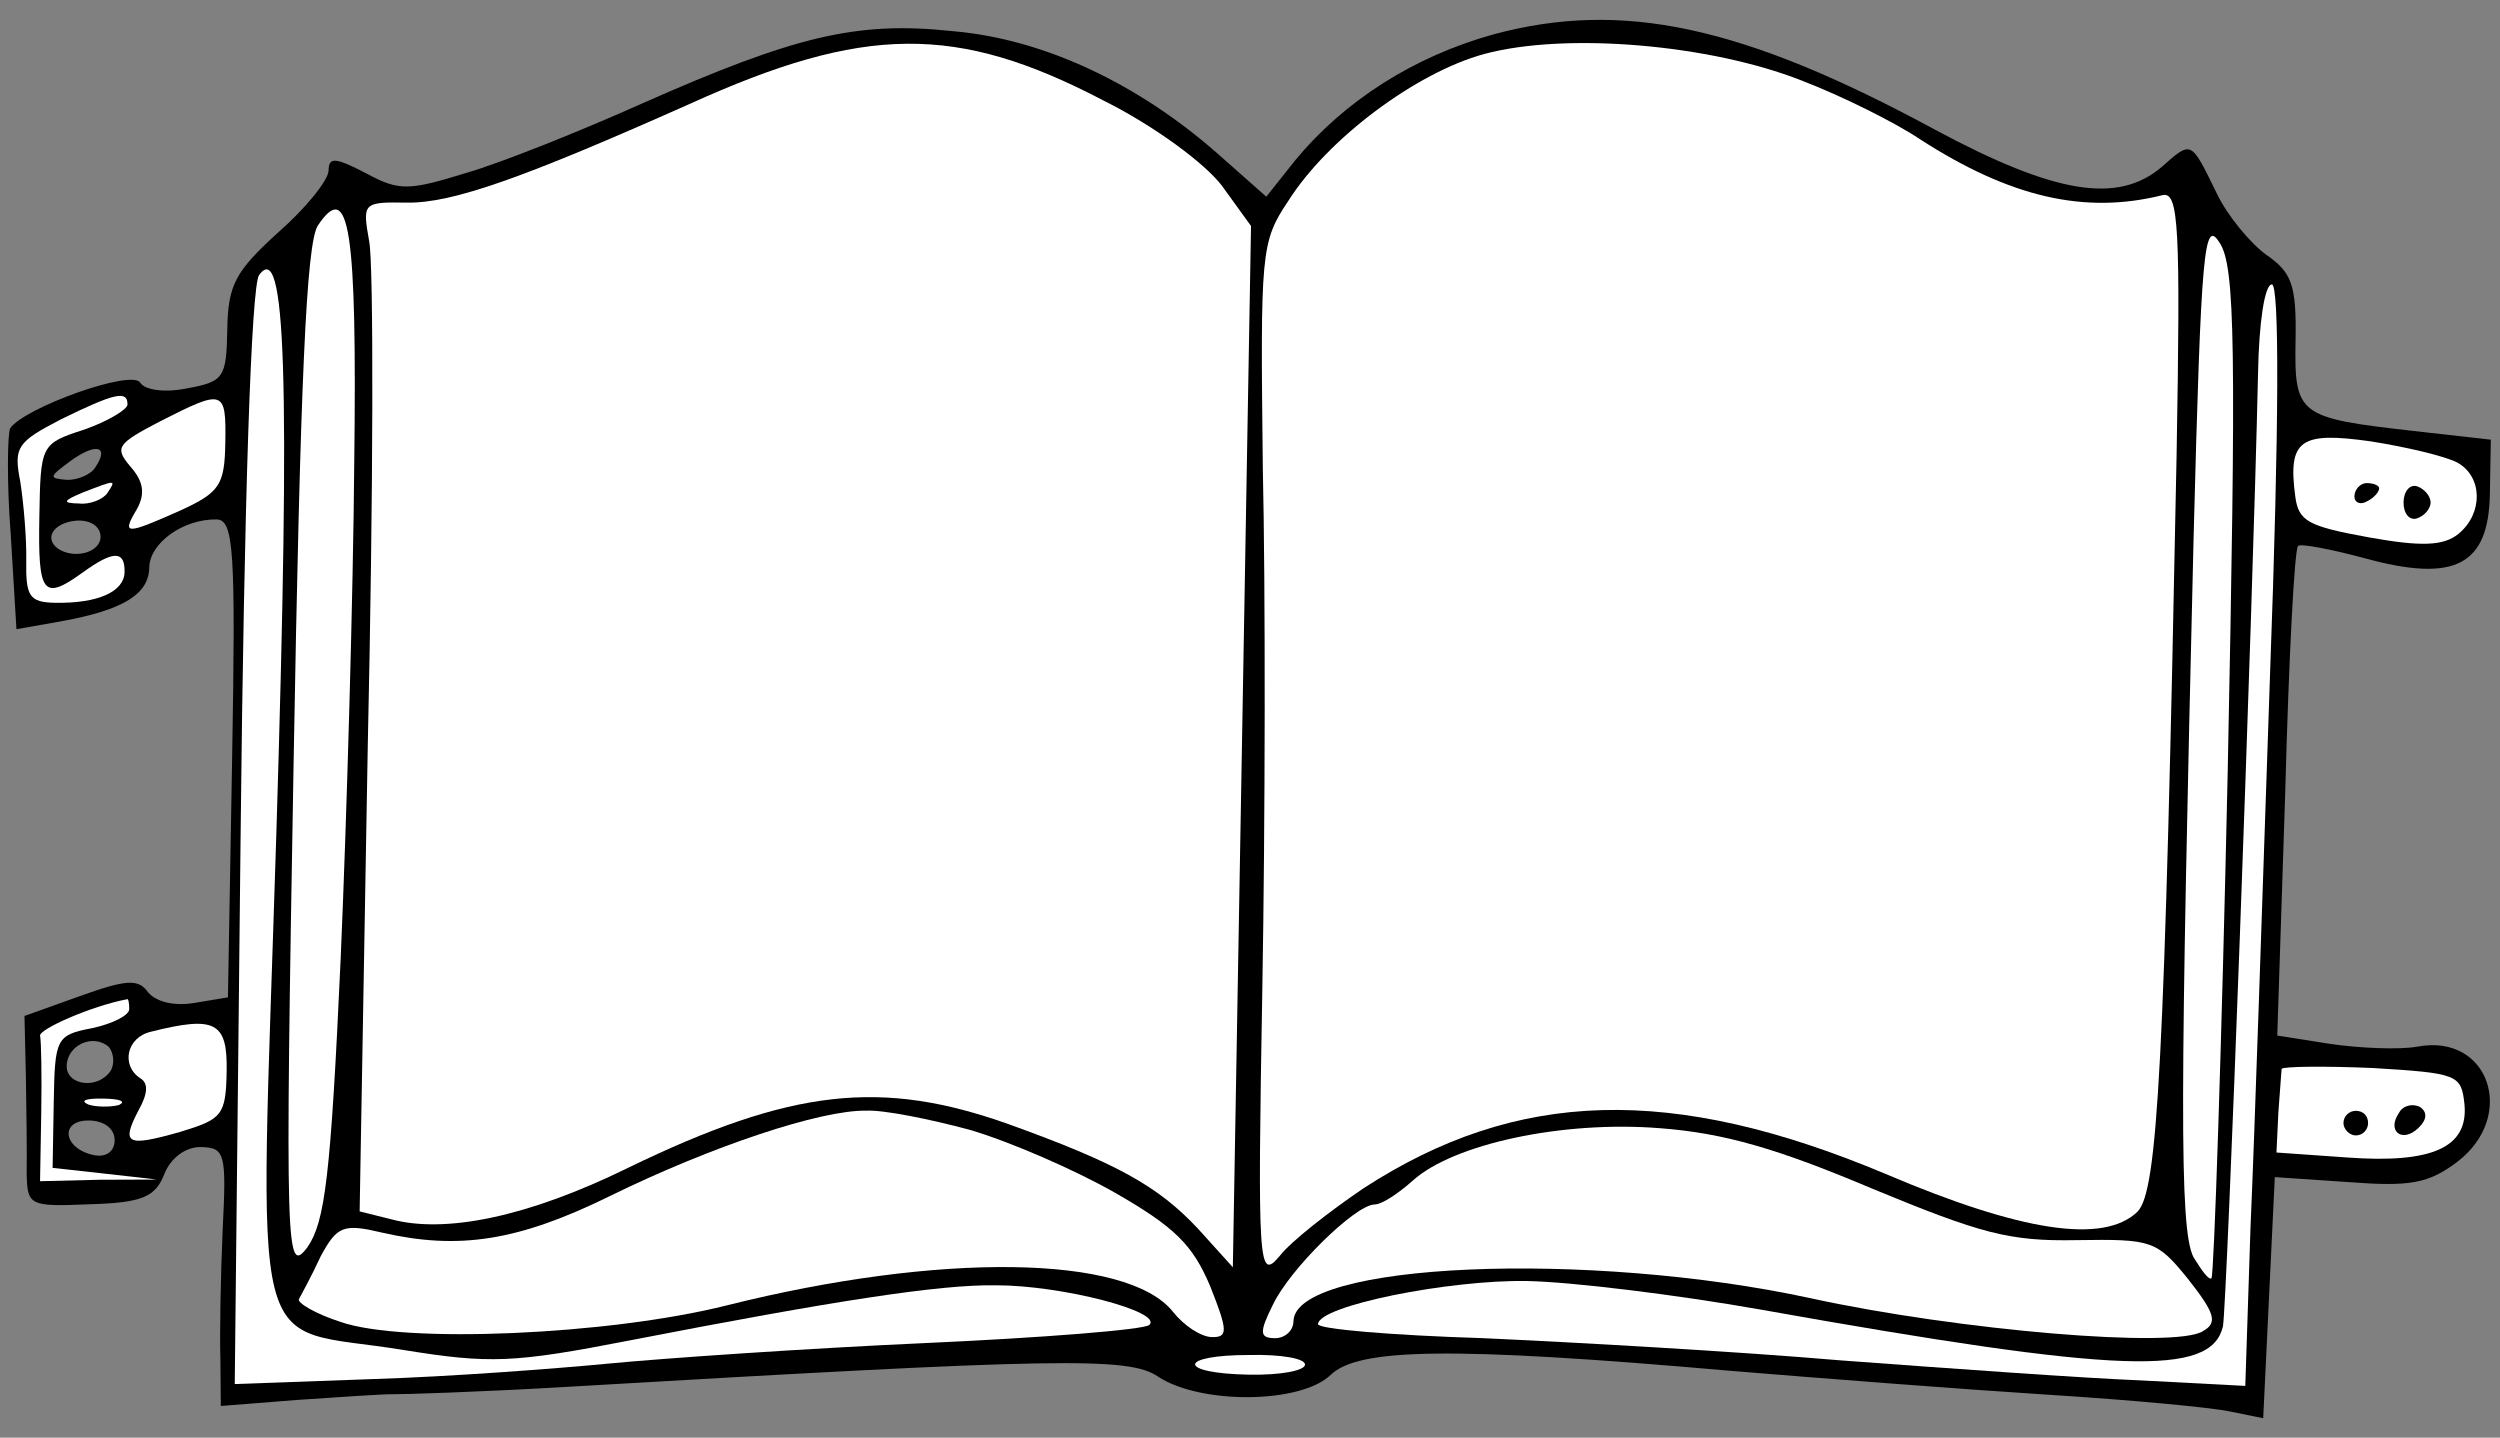
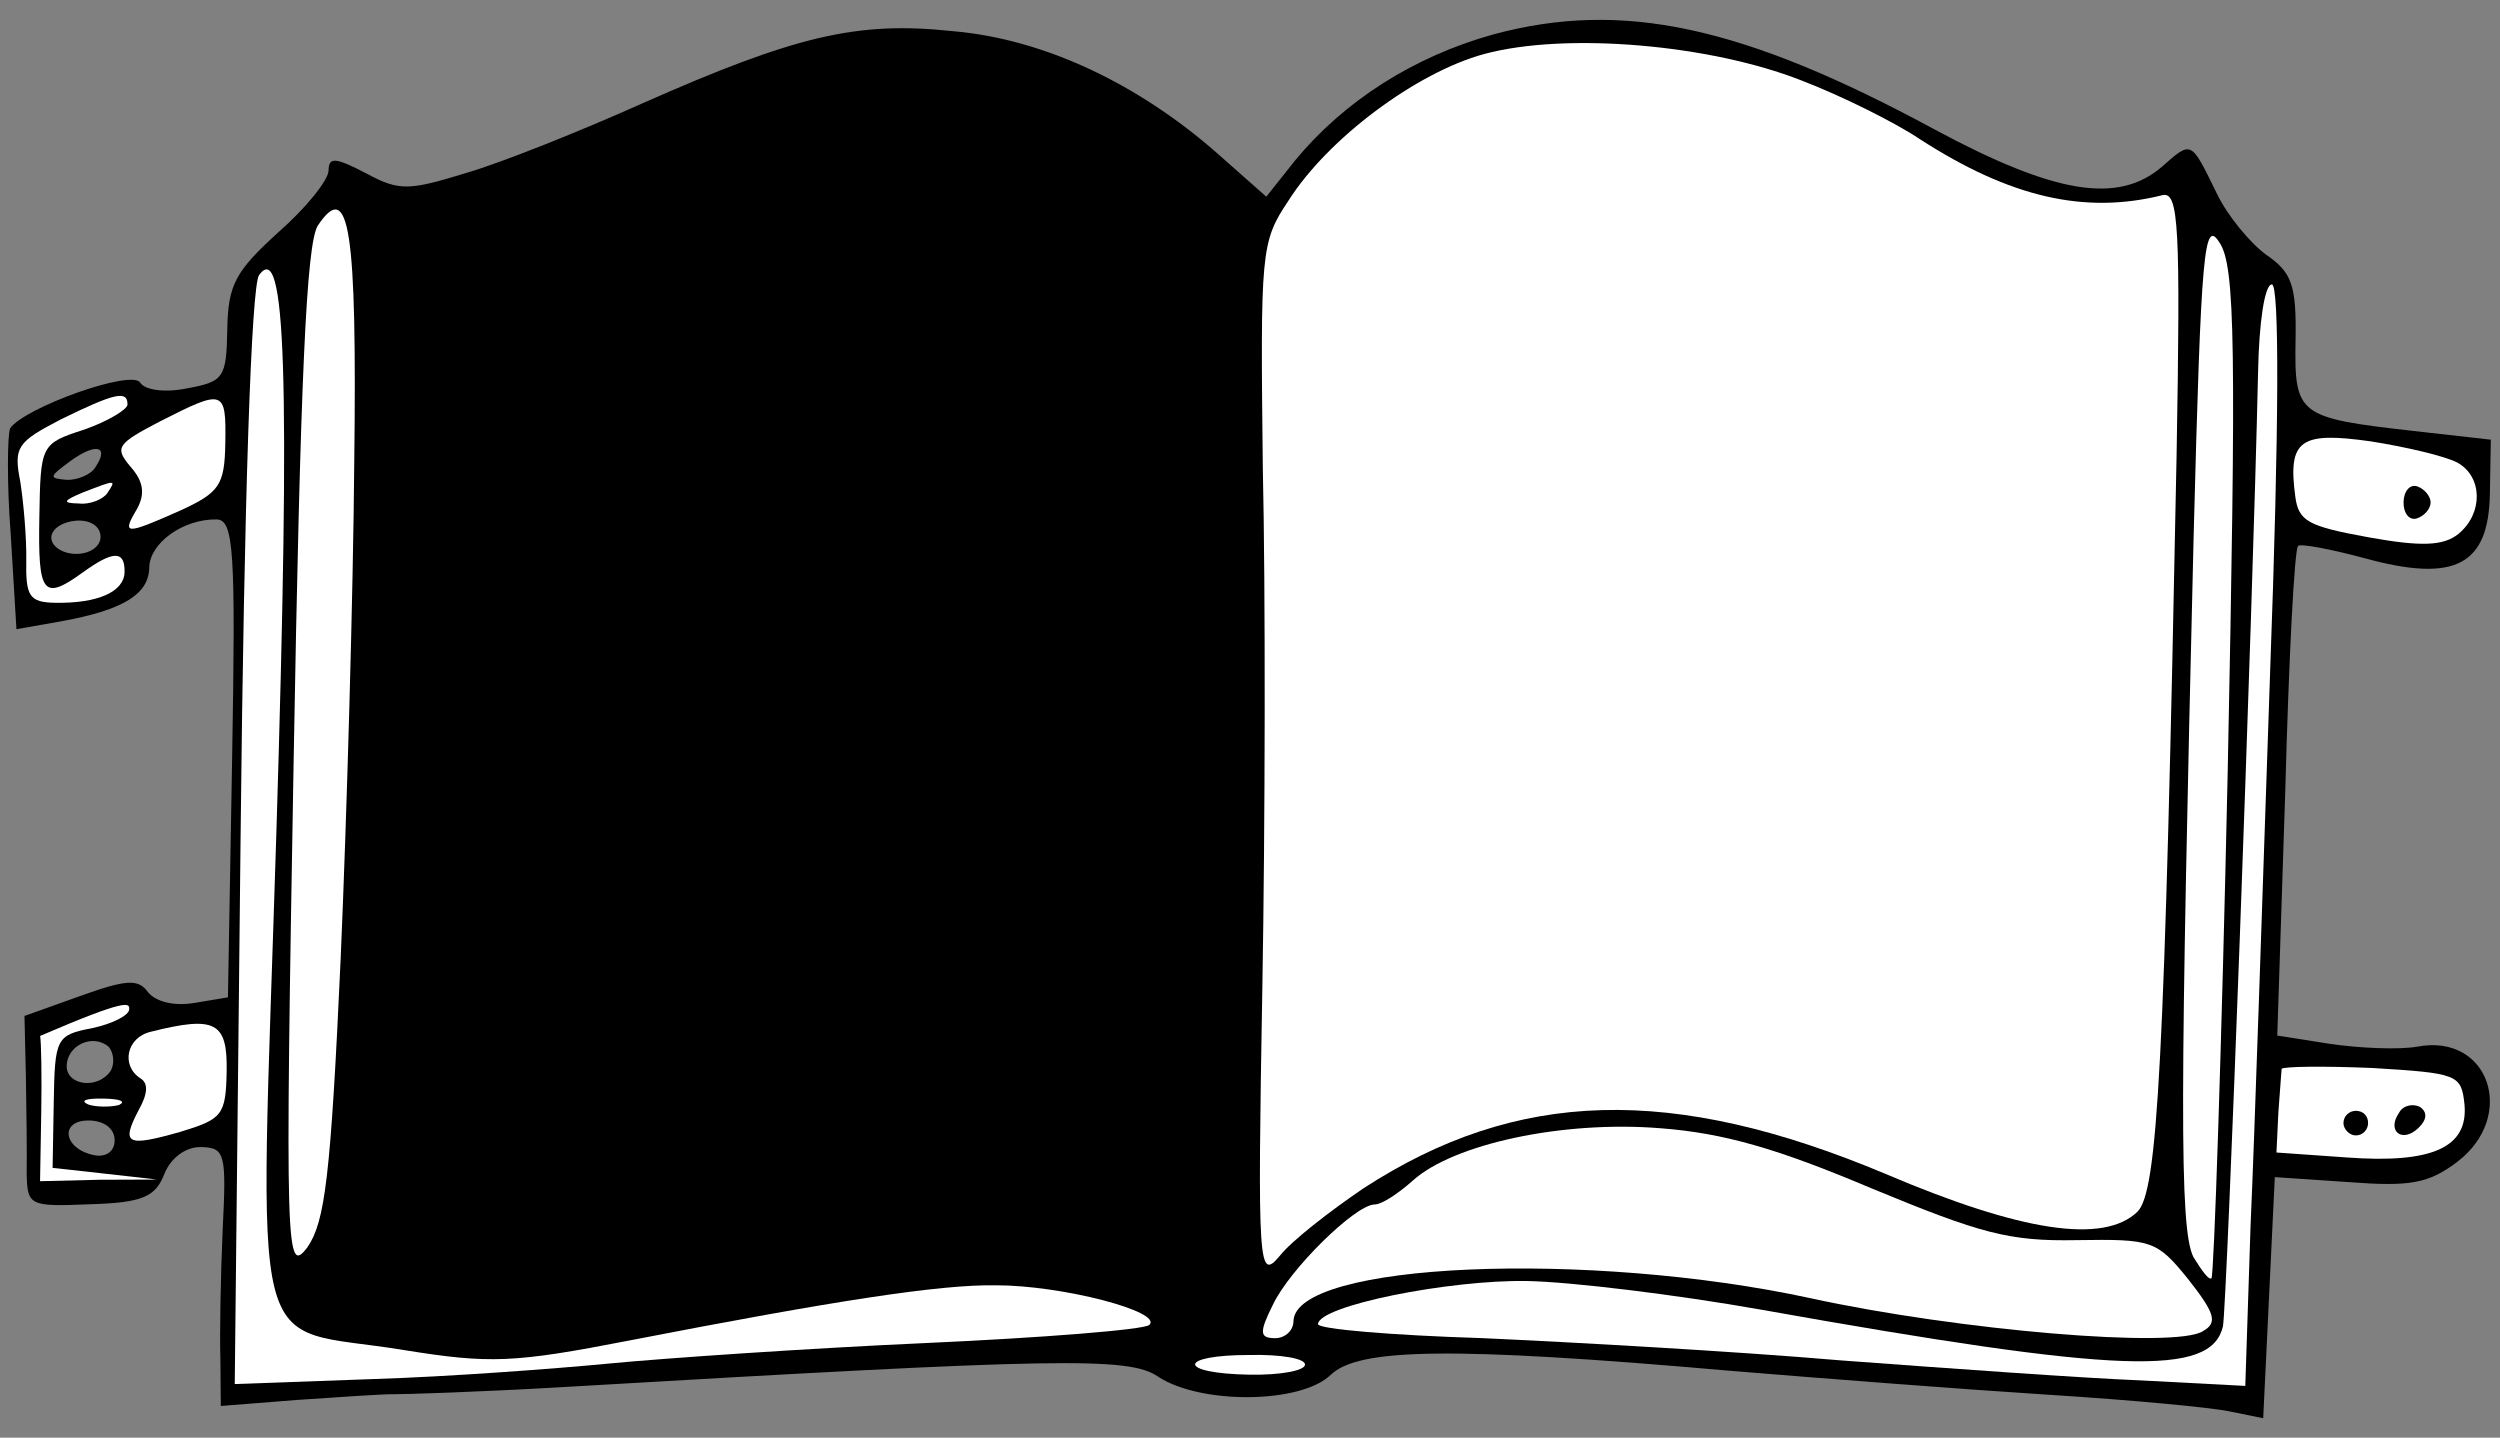
<svg xmlns="http://www.w3.org/2000/svg" version="1.1" viewBox="34.997 81 347.503 199.833" width="347.503" height="199.833">
  <rect x="34.997" y="81" width="347.503" height="199.833" fill="#808080" stroke="none" />
  <defs>
    <clipPath id="artboard_clip_path">
      <path d="M 34.997 81 L 382.5 81 L 382.5 280.833 L 34.997 280.833 Z" />
    </clipPath>
  </defs>
  <g id="Book,_Open_(2)" stroke="none" stroke-opacity="1" fill-opacity="1" stroke-dasharray="none" fill="none">
    <title>Book, Open (2)</title>
    <g id="Book,_Open_(2)_Layer_2" clip-path="url(#artboard_clip_path)">
      <title>Layer 2</title>
      <g id="Group_3">
        <g id="Graphic_25">
          <path d="M 242.556 85.787 C 231.55 88.847 221.858 95.01 215.039 103.277 L 211.015 108.341 L 204.105 102.23 C 193.148 92.626 180.079 86.408 167.433 85.332 C 154.109 83.901 145.516 85.976 124.301 95.361 C 115.849 99.149 104.819 103.578 99.83 105.031 C 91.916 107.46 90.544 107.607 85.966 105.131 C 81.557 102.829 80.701 102.814 80.668 104.696 C 80.645 106.065 77.496 109.946 73.673 113.302 C 67.76 118.676 66.701 120.54 66.593 126.699 C 66.474 133.543 66.122 134.05 60.972 134.987 C 57.88 135.618 55.149 135.228 54.482 134.189 C 53.318 132.286 38.334 137.672 36.402 140.548 C 36.044 141.397 35.928 148.07 36.487 155.268 L 37.283 168.459 L 43.464 167.369 C 52.048 165.808 55.68 163.646 55.745 159.882 C 55.805 156.461 60.484 153.119 65.104 153.2 C 67.499 153.242 67.766 157.525 67.262 186.439 L 66.682 219.631 L 62.048 220.405 C 59.302 220.871 56.744 220.313 55.57 218.923 C 54.235 217.017 52.521 217.158 46.149 219.443 L 38.399 222.217 L 38.595 230.607 C 38.682 235.4 38.749 241.391 38.704 243.958 C 38.794 248.58 38.962 248.754 47.526 248.39 C 54.889 248.176 56.615 247.351 57.869 244.121 C 58.763 241.912 60.843 240.408 62.896 240.444 C 66.318 240.503 66.474 241.362 65.947 251.963 C 65.662 258.462 65.522 266.503 65.633 269.928 L 65.691 276.432 L 76.316 275.591 C 82.313 275.182 88.31 274.773 89.679 274.797 C 91.048 274.821 101.493 274.49 112.8 273.832 C 182.526 269.743 191.942 269.565 196 272.375 C 201.923 276.243 215.787 276.143 219.965 272.108 C 223.795 268.41 236.464 268.118 275.425 271.536 C 288.584 272.621 308.58 274.168 319.863 274.879 C 331.146 275.589 342.423 276.642 344.98 277.2 L 349.585 278.136 L 350.391 261.378 L 351.197 244.62 L 361.453 245.313 C 369.999 245.975 372.574 245.507 376.563 242.496 C 384.889 236.138 380.983 224.603 371.024 226.483 C 368.448 226.952 362.805 226.682 358.879 226.1 L 351.54 224.945 L 352.642 191.249 C 353.135 172.775 353.92 157.214 354.44 156.881 C 354.788 156.545 358.882 157.301 363.652 158.582 C 376.256 162.054 380.92 159.568 381.093 149.645 L 381.224 142.117 L 370.464 140.903 C 354.408 139.082 353.901 138.731 354.083 128.294 C 354.217 120.595 353.563 118.873 350.012 116.415 C 347.815 114.836 344.63 111.015 343.143 107.909 C 339.508 100.486 339.679 100.489 335.507 104.181 C 329.426 109.381 320.722 108.031 303.936 99.01 C 277.149 84.508 260.439 80.965 242.556 85.787 Z M 48.288 145.89 L 48.288 145.89 C 47.757 146.907 45.86 147.73 44.32 147.703 C 41.757 147.487 41.76 147.316 44.707 145.143 C 48.348 142.468 50.221 143.014 48.288 145.89 Z M 48.973 155.657 L 48.973 155.657 C 48.95 157.025 47.392 158.025 45.51 157.992 C 43.628 157.959 42.106 156.906 42.127 155.708 C 42.148 154.511 43.705 153.511 45.59 153.373 C 47.475 153.235 49 154.117 48.973 155.657 Z M 50.418 229.786 L 50.418 229.786 C 48.659 232.494 44.22 231.903 44.267 229.165 C 44.318 226.257 47.941 224.609 50.132 226.53 C 50.802 227.397 50.949 228.769 50.418 229.786 Z M 50.932 239.55 L 50.932 239.55 C 50.905 241.09 49.692 241.925 47.988 241.553 C 43.725 240.622 43.281 236.678 47.387 236.75 C 49.44 236.786 50.962 237.839 50.932 239.55 Z" fill="black" />
        </g>
        <g id="Graphic_24">
          <path d="M 285.401 92.183 C 291.011 94.334 298.476 98.059 301.859 100.342 C 314.383 108.434 324.78 110.84 335.61 108.12 C 337.843 107.645 338.101 112.442 337.546 144.264 C 335.887 229.464 334.904 246.561 332.116 249.421 C 327.416 253.96 315.98 252.22 297.124 244.19 C 267.392 231.691 245.817 232.341 224.525 246.174 C 219.849 249.344 214.47 253.529 212.895 255.555 C 209.923 259.097 209.782 257.384 210.466 218.204 C 210.86 195.62 210.914 163.104 210.529 145.983 C 210.196 116.028 210.22 114.659 214.085 108.908 C 219.541 100.275 231.853 91.077 241.311 88.504 C 252.659 85.45 272.653 87.168 285.401 92.183 Z" fill="#FFFFFF" />
        </g>
        <g id="Graphic_23">
-           <path d="M 188.316 94.938 C 195.442 98.485 202.538 103.743 204.879 106.864 L 208.89 112.411 L 207.627 184.782 L 206.363 257.153 L 201.494 251.762 C 195.95 245.847 190.187 242.666 175.22 237.27 C 157.532 230.971 145.015 232.293 122.231 243.362 C 108.422 250.138 96.914 252.504 89.419 250.491 L 84.988 249.386 L 86.117 184.715 C 86.907 149.302 86.946 117.642 86.315 114.55 C 85.381 109.228 85.384 109.057 91.543 109.165 C 97.874 109.275 107.863 105.684 130.803 95.474 C 155.126 84.432 167.964 84.314 188.316 94.938 Z" fill="#FFFFFF" />
-         </g>
+           </g>
        <g id="Graphic_22">
          <path d="M 344.648 188.372 C 343.808 226.693 342.743 258.335 342.394 258.671 C 342.046 259.008 341.044 257.621 339.879 255.718 C 337.894 251.747 338.046 233.267 339.918 155.43 C 340.959 115.401 341.373 111.301 343.537 114.761 C 345.705 118.051 345.853 129.178 344.648 188.372 Z" fill="#FFFFFF" />
        </g>
        <g id="Graphic_21">
          <path d="M 84.238 145.319 C 84.092 163.458 83.21 194.419 82.35 214.256 C 80.963 244.695 80.171 250.843 77.713 254.394 C 74.736 258.278 74.613 255.538 75.807 187.102 C 76.739 133.722 77.581 114.911 79.165 112.371 C 83.559 105.774 84.634 112.809 84.238 145.319 Z" fill="#FFFFFF" />
        </g>
        <g id="Graphic_20">
          <path d="M 350.533 174.783 C 349.497 204.715 348.384 239.095 347.827 251.407 L 347.096 273.643 L 332.563 272.876 C 324.695 272.567 305.894 271.212 290.853 270.094 C 275.815 268.805 253.246 267.555 240.933 266.998 C 228.447 266.609 218.193 265.745 218.205 265.061 C 218.25 262.494 236.454 258.876 247.233 259.064 C 253.392 259.172 268.079 260.968 279.851 263.056 C 329.84 271.972 342.327 272.362 343.989 265.374 C 344.559 262.132 348.098 167.21 348.87 132.824 C 348.989 125.981 349.769 120.518 350.796 120.536 C 351.822 120.554 351.833 139.55 350.533 174.783 Z" fill="#FFFFFF" />
        </g>
        <g id="Graphic_19">
          <path d="M 73.416 196.644 C 71.054 273.103 69.142 265.026 91.155 268.662 C 103.102 270.582 106.356 270.467 122.498 267.326 C 150.832 261.831 165.59 259.522 173.46 259.659 C 182.531 259.646 196.672 263.316 194.757 265.165 C 194.061 265.837 179.836 266.958 163.394 267.698 C 146.951 268.438 127.246 269.805 119.703 270.529 C 112.161 271.253 97.423 272.365 86.806 272.693 L 67.627 273.385 L 68.439 197.413 C 68.927 149.844 69.948 120.768 71.002 119.246 C 74.684 114.176 75.391 132.5 73.416 196.644 Z" fill="#FFFFFF" />
        </g>
        <g id="Graphic_18">
          <path d="M 52.718 137.239 C 52.706 137.923 49.938 139.586 46.667 140.727 C 40.643 142.676 40.64 142.847 40.464 152.941 C 40.279 163.549 40.945 164.587 46.492 160.577 C 50.651 157.569 52.365 157.427 52.312 160.507 C 52.264 163.244 48.641 164.893 42.653 164.788 C 39.06 164.725 38.562 163.861 38.648 158.899 C 38.702 155.82 38.275 150.849 37.813 147.932 C 36.87 143.123 37.395 142.448 43.44 139.302 C 50.863 135.666 52.754 135.186 52.718 137.239 Z" fill="#FFFFFF" />
        </g>
        <g id="Graphic_17">
          <path d="M 66.315 142.61 C 66.214 148.427 65.511 149.442 60.163 151.916 C 52.401 155.374 51.888 155.365 54.004 151.808 C 55.24 149.605 54.928 147.888 53.082 145.802 C 50.902 143.197 51.253 142.69 57.298 139.544 C 66.105 135.077 66.447 135.082 66.315 142.61 Z" fill="#FFFFFF" />
        </g>
        <g id="Graphic_16">
          <path d="M 376.548 145.287 C 380.108 147.232 380.19 152.368 376.717 155.216 C 374.634 156.891 371.552 157.009 364.216 155.683 C 355.856 154.168 354.499 153.459 354.046 150.029 C 352.986 142.138 354.717 140.97 364.449 142.338 C 369.398 143.109 374.852 144.402 376.548 145.287 Z" fill="#FFFFFF" />
        </g>
        <g id="Graphic_15">
          <path d="M 49.936 149.512 C 49.408 150.359 47.511 151.182 45.974 150.984 C 43.579 150.942 43.756 150.603 46.515 149.453 C 51.167 147.651 51.167 147.651 49.936 149.512 Z" fill="#FFFFFF" />
        </g>
        <g id="Graphic_14">
-           <path d="M 52.962 221.274 C 52.947 222.129 50.702 223.288 47.782 223.921 C 42.802 224.861 42.622 225.372 42.47 234.097 L 42.309 243.336 L 49.654 244.149 L 56.827 244.959 L 48.783 244.989 L 40.565 245.188 L 40.729 235.778 C 40.819 230.646 40.731 225.852 40.575 224.994 C 40.248 224.132 47.665 220.839 52.644 219.899 C 52.818 219.731 52.977 220.418 52.962 221.274 Z" fill="#FFFFFF" />
+           <path d="M 52.962 221.274 C 52.947 222.129 50.702 223.288 47.782 223.921 C 42.802 224.861 42.622 225.372 42.47 234.097 L 42.309 243.336 L 49.654 244.149 L 56.827 244.959 L 48.783 244.989 L 40.565 245.188 L 40.729 235.778 C 40.819 230.646 40.731 225.852 40.575 224.994 C 52.818 219.731 52.977 220.418 52.962 221.274 Z" fill="#FFFFFF" />
        </g>
        <g id="Graphic_13">
          <path d="M 66.503 229.896 C 66.396 236.055 65.873 236.559 60.023 238.34 C 52.628 240.436 51.778 240.078 54.257 235.33 C 55.494 233.127 55.692 231.59 54.506 230.884 C 51.798 229.126 52.551 225.203 55.988 224.407 C 64.927 222.167 66.623 223.052 66.503 229.896 Z" fill="#FFFFFF" />
        </g>
        <g id="Graphic_12">
          <path d="M 377.559 234.47 C 378.138 240.47 373.135 242.778 361.171 241.885 L 351.428 241.201 L 351.697 235.559 C 351.919 232.653 352.141 229.747 352.144 229.576 C 352.321 229.237 357.97 229.165 364.811 229.455 C 376.607 230.174 377.117 230.355 377.559 234.47 Z" fill="#FFFFFF" />
        </g>
        <g id="Graphic_11">
          <path d="M 51.532 234.598 C 50.328 234.919 48.275 234.883 47.255 234.523 C 46.066 233.989 46.927 233.662 49.323 233.703 C 51.718 233.745 52.567 234.102 51.532 234.598 Z" fill="#FFFFFF" />
        </g>
        <g id="Graphic_10">
-           <path d="M 169.731 238.03 C 175.35 239.668 184.352 243.591 189.944 246.769 C 198.247 251.534 200.771 253.975 203.236 259.836 C 205.695 266.04 205.68 266.896 203.456 266.857 C 201.916 266.83 199.548 265.248 198.041 263.34 C 191.677 255.356 165.497 255.07 136.103 262.43 C 119.601 266.591 90.999 267.803 82.324 264.743 C 78.921 263.656 76.21 262.069 76.561 261.561 C 76.915 260.883 78.329 258.341 79.574 255.624 C 81.873 251.386 82.734 251.058 88.188 252.352 C 98.757 254.761 106.993 253.536 119.767 247.255 C 133.922 240.314 149.071 235.273 155.401 235.384 C 157.799 235.255 164.28 236.566 169.731 238.03 Z" fill="#FFFFFF" />
-         </g>
+           </g>
        <g id="Graphic_9">
          <path d="M 295.206 246.21 C 310.328 252.464 314.245 253.559 323.661 253.381 C 334.104 253.221 334.785 253.404 339.141 258.786 C 342.824 263.471 343.313 264.849 341.24 266.01 C 337.602 268.514 307.184 265.929 286.725 261.465 C 255.865 254.765 214.933 256.447 214.79 264.659 C 214.766 266.028 213.55 267.033 212.181 267.009 C 210.128 266.973 209.969 266.286 211.92 262.384 C 214.231 257.461 223.285 248.549 226.026 248.425 C 227.052 248.443 229.303 246.942 231.389 245.096 C 236.954 240.059 252.072 236.729 265.745 237.823 C 274.632 238.492 282.124 240.676 295.206 246.21 Z" fill="#FFFFFF" />
        </g>
        <g id="Graphic_8">
          <path d="M 216.396 270.677 C 216.381 271.532 212.947 272.157 208.67 272.082 C 198.576 271.906 198.62 269.34 208.718 269.345 C 212.998 269.248 216.411 269.821 216.396 270.677 Z" fill="#FFFFFF" />
        </g>
        <g id="Graphic_7">
-           <path d="M 362.261 150.001 C 362.246 150.856 363.096 151.214 363.96 150.715 C 364.996 150.22 365.695 149.376 365.704 148.863 C 365.71 148.521 365.031 148.167 364.005 148.149 C 363.149 148.134 362.279 148.974 362.261 150.001 Z" fill="black" />
-         </g>
+           </g>
        <g id="Graphic_6">
          <path d="M 369.093 150.805 C 369.066 152.345 369.903 153.386 370.936 153.062 C 371.968 152.738 372.842 151.726 372.857 150.87 C 372.872 150.015 372.034 148.974 371.014 148.613 C 369.993 148.253 369.12 149.265 369.093 150.805 Z" fill="black" />
        </g>
        <g id="Graphic_5">
          <path d="M 368.467 235.68 C 366.711 238.217 368.906 239.966 371.169 237.781 C 372.387 236.604 372.405 235.578 371.39 234.875 C 370.373 234.344 368.998 234.663 368.467 235.68 Z" fill="black" />
        </g>
        <g id="Graphic_4">
          <path d="M 360.741 237.085 C 360.726 237.941 361.567 238.811 362.422 238.826 C 363.449 238.844 364.148 238.001 364.163 237.145 C 364.181 236.119 363.508 235.422 362.482 235.404 C 361.626 235.39 360.759 236.059 360.741 237.085 Z" fill="black" />
        </g>
      </g>
    </g>
  </g>
</svg>